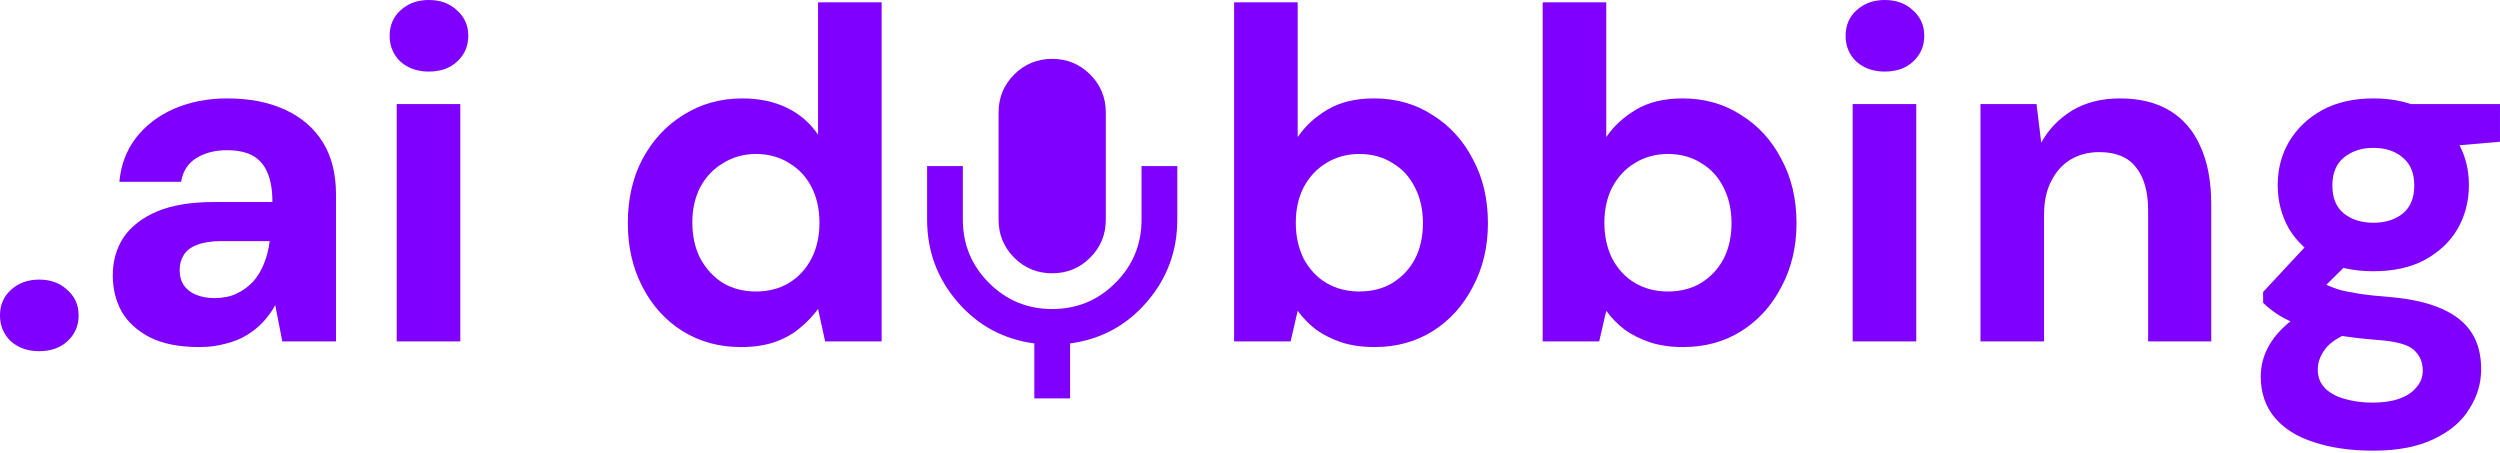
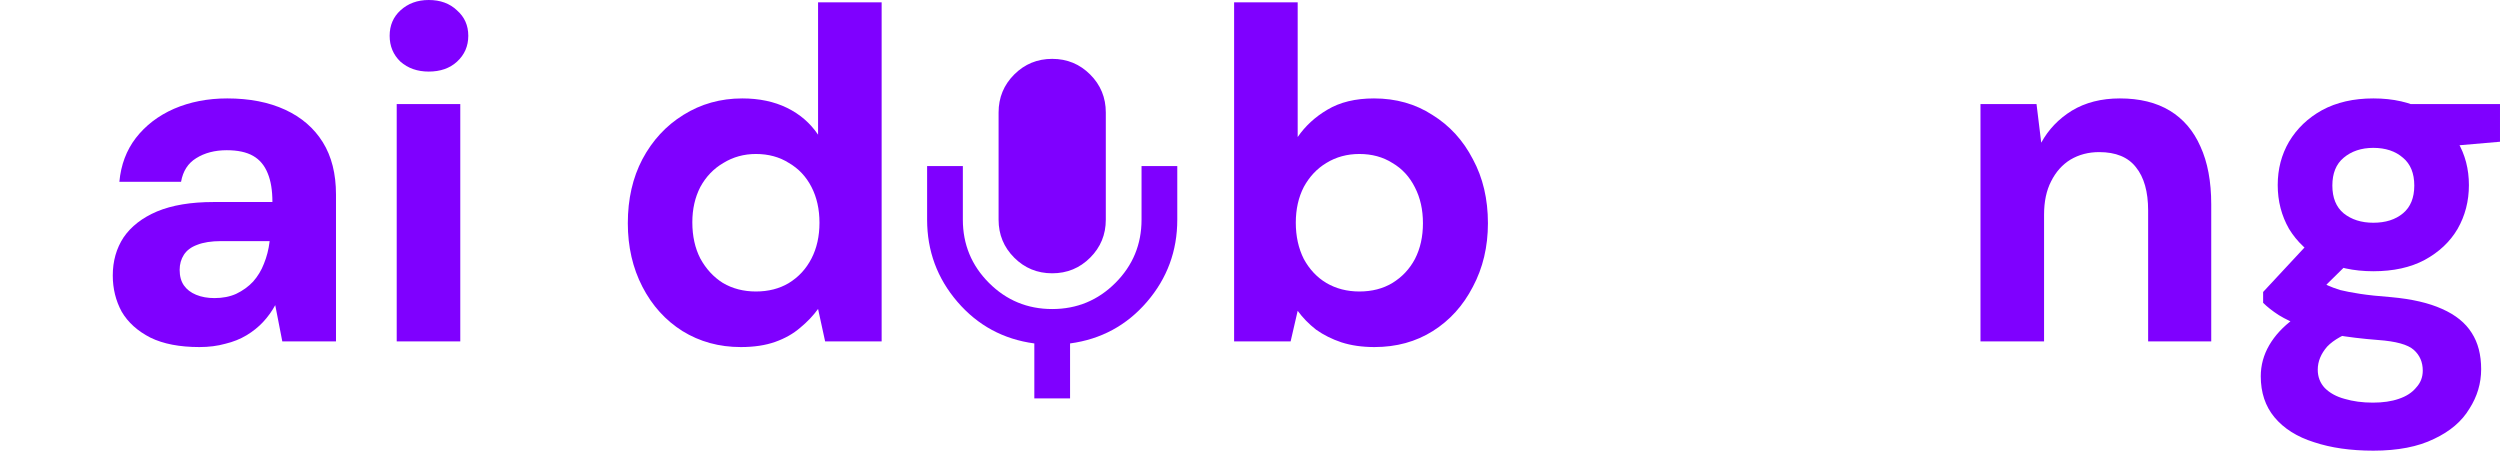
<svg xmlns="http://www.w3.org/2000/svg" width="320" height="58" viewBox="0 0 320 58" fill="none">
  <path d="M25.526 44.424C22.995 44.424 20.905 44.022 19.258 43.218C17.61 42.375 16.384 41.27 15.581 39.903C14.817 38.497 14.435 36.95 14.435 35.262C14.435 33.413 14.898 31.786 15.822 30.38C16.786 28.973 18.213 27.868 20.102 27.064C22.03 26.261 24.442 25.859 27.335 25.859H34.869C34.869 24.372 34.669 23.146 34.267 22.182C33.865 21.177 33.242 20.434 32.398 19.952C31.554 19.469 30.429 19.228 29.023 19.228C27.495 19.228 26.189 19.57 25.105 20.253C24.06 20.896 23.417 21.901 23.176 23.267H15.279C15.48 21.097 16.184 19.228 17.389 17.661C18.635 16.054 20.262 14.808 22.271 13.924C24.321 13.04 26.591 12.598 29.083 12.598C31.936 12.598 34.407 13.08 36.497 14.044C38.587 15.009 40.194 16.395 41.319 18.204C42.444 20.012 43.007 22.242 43.007 24.894V43.701H36.135L35.231 39.059C34.789 39.863 34.267 40.586 33.664 41.229C33.061 41.872 32.358 42.435 31.554 42.917C30.75 43.399 29.846 43.761 28.842 44.002C27.837 44.283 26.732 44.424 25.526 44.424ZM27.455 38.155C28.5 38.155 29.424 37.974 30.228 37.613C31.072 37.211 31.795 36.688 32.398 36.046C33.001 35.362 33.463 34.599 33.784 33.755C34.146 32.871 34.387 31.927 34.508 30.922V30.862H28.299C27.053 30.862 26.029 31.023 25.225 31.344C24.462 31.625 23.899 32.047 23.537 32.61C23.176 33.172 22.995 33.815 22.995 34.539C22.995 35.342 23.176 36.005 23.537 36.528C23.899 37.05 24.421 37.452 25.105 37.733C25.788 38.015 26.571 38.155 27.455 38.155Z" fill="#7F00FF" />
  <path d="M50.779 43.701V13.321H58.916V43.701H50.779ZM54.877 9.162C53.431 9.162 52.225 8.74 51.261 7.896C50.337 7.012 49.875 5.907 49.875 4.581C49.875 3.255 50.337 2.17 51.261 1.326C52.225 0.442 53.431 0 54.877 0C56.364 0 57.57 0.442 58.494 1.326C59.459 2.17 59.941 3.255 59.941 4.581C59.941 5.907 59.459 7.012 58.494 7.896C57.57 8.74 56.364 9.162 54.877 9.162Z" fill="#7F00FF" />
  <path d="M94.827 44.424C92.054 44.424 89.563 43.741 87.353 42.375C85.183 41.008 83.475 39.12 82.229 36.709C80.983 34.297 80.361 31.585 80.361 28.571C80.361 25.477 80.983 22.744 82.229 20.374C83.515 17.962 85.263 16.074 87.473 14.707C89.724 13.301 92.235 12.598 95.008 12.598C97.178 12.598 99.087 13 100.734 13.803C102.382 14.607 103.708 15.752 104.712 17.239V0.301H112.85V43.701H105.617L104.712 39.542C104.11 40.386 103.346 41.189 102.422 41.953C101.538 42.716 100.473 43.319 99.227 43.761C97.981 44.203 96.515 44.424 94.827 44.424ZM96.756 37.311C98.363 37.311 99.77 36.95 100.975 36.226C102.221 35.463 103.185 34.418 103.868 33.092C104.552 31.766 104.893 30.239 104.893 28.511C104.893 26.783 104.552 25.256 103.868 23.93C103.185 22.604 102.221 21.579 100.975 20.856C99.77 20.092 98.363 19.71 96.756 19.71C95.229 19.71 93.842 20.092 92.597 20.856C91.351 21.579 90.367 22.604 89.643 23.93C88.96 25.256 88.618 26.763 88.618 28.451C88.618 30.219 88.96 31.766 89.643 33.092C90.367 34.418 91.331 35.463 92.536 36.226C93.782 36.95 95.189 37.311 96.756 37.311Z" fill="#7F00FF" />
  <path d="M175.929 44.424C174.361 44.424 172.955 44.223 171.709 43.821C170.504 43.419 169.419 42.877 168.454 42.194C167.53 41.471 166.746 40.667 166.103 39.783L165.199 43.701H157.966V0.301H166.103V17.541C167.068 16.134 168.334 14.969 169.901 14.044C171.508 13.08 173.497 12.598 175.868 12.598C178.681 12.598 181.173 13.301 183.343 14.707C185.553 16.074 187.281 17.962 188.526 20.374C189.812 22.744 190.455 25.477 190.455 28.571C190.455 31.585 189.812 34.297 188.526 36.709C187.281 39.12 185.573 41.008 183.403 42.375C181.233 43.741 178.741 44.424 175.929 44.424ZM174 37.311C175.607 37.311 177.013 36.95 178.219 36.226C179.465 35.463 180.429 34.438 181.112 33.152C181.795 31.826 182.137 30.299 182.137 28.571C182.137 26.843 181.795 25.316 181.112 23.99C180.429 22.624 179.465 21.579 178.219 20.856C177.013 20.092 175.607 19.71 174 19.71C172.432 19.71 171.026 20.092 169.78 20.856C168.575 21.579 167.61 22.604 166.887 23.93C166.204 25.256 165.862 26.783 165.862 28.511C165.862 30.239 166.204 31.786 166.887 33.152C167.61 34.478 168.575 35.503 169.78 36.226C171.026 36.95 172.432 37.311 174 37.311Z" fill="#7F00FF" />
-   <path d="M215.426 44.424C213.859 44.424 212.453 44.223 211.207 43.821C210.001 43.419 208.916 42.877 207.952 42.194C207.028 41.471 206.244 40.667 205.601 39.783L204.697 43.701H197.464V0.301H205.601V17.541C206.566 16.134 207.831 14.969 209.399 14.044C211.006 13.08 212.995 12.598 215.366 12.598C218.179 12.598 220.67 13.301 222.84 14.707C225.051 16.074 226.778 17.962 228.024 20.374C229.31 22.744 229.953 25.477 229.953 28.571C229.953 31.585 229.31 34.297 228.024 36.709C226.778 39.12 225.071 41.008 222.901 42.375C220.731 43.741 218.239 44.424 215.426 44.424ZM213.497 37.311C215.105 37.311 216.511 36.95 217.717 36.226C218.963 35.463 219.927 34.438 220.61 33.152C221.293 31.826 221.635 30.299 221.635 28.571C221.635 26.843 221.293 25.316 220.61 23.99C219.927 22.624 218.963 21.579 217.717 20.856C216.511 20.092 215.105 19.71 213.497 19.71C211.93 19.71 210.524 20.092 209.278 20.856C208.073 21.579 207.108 22.604 206.385 23.93C205.702 25.256 205.36 26.783 205.36 28.511C205.36 30.239 205.702 31.786 206.385 33.152C207.108 34.478 208.073 35.503 209.278 36.226C210.524 36.95 211.93 37.311 213.497 37.311Z" fill="#7F00FF" />
-   <path d="M237.142 43.701V13.321H245.28V43.701H237.142ZM241.241 9.162C239.795 9.162 238.589 8.74 237.625 7.896C236.7 7.012 236.238 5.907 236.238 4.581C236.238 3.255 236.7 2.17 237.625 1.326C238.589 0.442 239.795 0 241.241 0C242.728 0 243.934 0.442 244.858 1.326C245.822 2.17 246.305 3.255 246.305 4.581C246.305 5.907 245.822 7.012 244.858 7.896C243.934 8.74 242.728 9.162 241.241 9.162Z" fill="#7F00FF" />
  <path d="M253.502 43.701V13.321H260.675L261.278 18.264C262.202 16.576 263.508 15.21 265.196 14.165C266.924 13.12 268.974 12.598 271.344 12.598C273.876 12.598 276.006 13.12 277.734 14.165C279.462 15.21 280.768 16.737 281.652 18.746C282.576 20.755 283.038 23.227 283.038 26.16V43.701H274.961V26.944C274.961 24.533 274.439 22.684 273.394 21.398C272.389 20.112 270.822 19.469 268.692 19.469C267.326 19.469 266.1 19.791 265.015 20.434C263.971 21.077 263.147 22.001 262.544 23.207C261.941 24.372 261.64 25.799 261.64 27.486V43.701H253.502Z" fill="#7F00FF" />
  <path d="M303.785 57.685C300.891 57.685 298.36 57.323 296.19 56.6C294.02 55.917 292.332 54.852 291.127 53.405C289.961 51.999 289.378 50.251 289.378 48.161C289.378 46.755 289.74 45.429 290.463 44.183C291.187 42.937 292.232 41.812 293.598 40.807C295.004 39.763 296.752 38.879 298.842 38.155L301.916 42.133C300.068 42.736 298.721 43.48 297.878 44.364C297.074 45.288 296.672 46.273 296.672 47.317C296.672 48.242 296.973 49.025 297.576 49.668C298.219 50.311 299.063 50.773 300.108 51.054C301.193 51.376 302.398 51.537 303.724 51.537C305.01 51.537 306.115 51.376 307.04 51.054C308.004 50.733 308.747 50.251 309.27 49.608C309.832 49.005 310.114 48.282 310.114 47.438C310.114 46.353 309.732 45.469 308.968 44.786C308.205 44.103 306.678 43.681 304.387 43.52C302.338 43.359 300.51 43.138 298.902 42.857C297.335 42.535 295.949 42.174 294.743 41.772C293.538 41.33 292.513 40.848 291.669 40.325C290.865 39.803 290.202 39.28 289.68 38.758V37.372L296.129 30.44L301.976 32.308L294.381 39.783L296.672 35.804C297.114 36.046 297.536 36.287 297.938 36.528C298.38 36.729 298.922 36.93 299.565 37.13C300.208 37.291 301.052 37.452 302.097 37.613C303.142 37.773 304.468 37.914 306.075 38.035C308.727 38.276 310.897 38.778 312.585 39.542C314.313 40.305 315.579 41.33 316.383 42.616C317.186 43.861 317.588 45.409 317.588 47.257C317.588 49.065 317.086 50.753 316.081 52.32C315.117 53.928 313.61 55.214 311.56 56.178C309.511 57.183 306.919 57.685 303.785 57.685ZM303.785 34.719C301.253 34.719 299.063 34.237 297.214 33.273C295.406 32.268 294 30.942 292.995 29.294C292.031 27.607 291.548 25.738 291.548 23.689C291.548 21.639 292.031 19.791 292.995 18.143C294 16.456 295.406 15.109 297.214 14.105C299.063 13.1 301.253 12.598 303.785 12.598C306.356 12.598 308.547 13.1 310.355 14.105C312.203 15.109 313.61 16.456 314.574 18.143C315.539 19.791 316.021 21.639 316.021 23.689C316.021 25.738 315.539 27.607 314.574 29.294C313.61 30.942 312.203 32.268 310.355 33.273C308.547 34.237 306.356 34.719 303.785 34.719ZM303.785 28.511C305.352 28.511 306.618 28.109 307.582 27.305C308.547 26.502 309.029 25.316 309.029 23.749C309.029 22.182 308.547 20.996 307.582 20.193C306.618 19.349 305.352 18.927 303.785 18.927C302.258 18.927 300.992 19.349 299.987 20.193C299.023 20.996 298.541 22.182 298.541 23.749C298.541 25.316 299.023 26.502 299.987 27.305C300.992 28.109 302.258 28.511 303.785 28.511ZM308.848 19.108L307.522 13.321H319.999V18.143L308.848 19.108Z" fill="#7F00FF" />
-   <path d="M1.386 43.686C2.351 44.529 3.556 44.951 5.003 44.951C6.49 44.951 7.695 44.529 8.62 43.686C9.584 42.801 10.066 41.696 10.066 40.37C10.066 39.044 9.584 37.959 8.62 37.115C7.695 36.231 6.49 35.789 5.003 35.789C3.556 35.789 2.351 36.231 1.386 37.115C0.462 37.959 0 39.044 0 40.37C0 41.696 0.462 42.801 1.386 43.686Z" fill="#7F00FF" />
  <path d="M134.681 34.982C132.775 34.982 131.155 34.315 129.82 32.981C128.486 31.646 127.819 30.026 127.819 28.12V14.396C127.819 12.491 128.486 10.87 129.82 9.536C131.155 8.202 132.775 7.535 134.681 7.535C136.587 7.535 138.207 8.202 139.541 9.536C140.876 10.87 141.543 12.491 141.543 14.396V28.12C141.543 30.026 140.876 31.646 139.541 32.981C138.207 34.315 136.587 34.982 134.681 34.982ZM132.394 50.993V43.96C128.429 43.426 125.151 41.653 122.558 38.642C119.966 35.63 118.67 32.123 118.67 28.12V21.258H120.957H123.245V28.12C123.245 31.284 124.36 33.981 126.59 36.212C128.82 38.442 131.517 39.557 134.681 39.557C137.845 39.557 140.542 38.442 142.772 36.212C145.002 33.981 146.117 31.284 146.117 28.12V21.258H148.405H150.692V28.12C150.692 32.123 149.396 35.63 146.804 38.642C144.211 41.653 140.933 43.426 136.968 43.96V50.993H132.394Z" fill="#7F00FF" />
</svg>